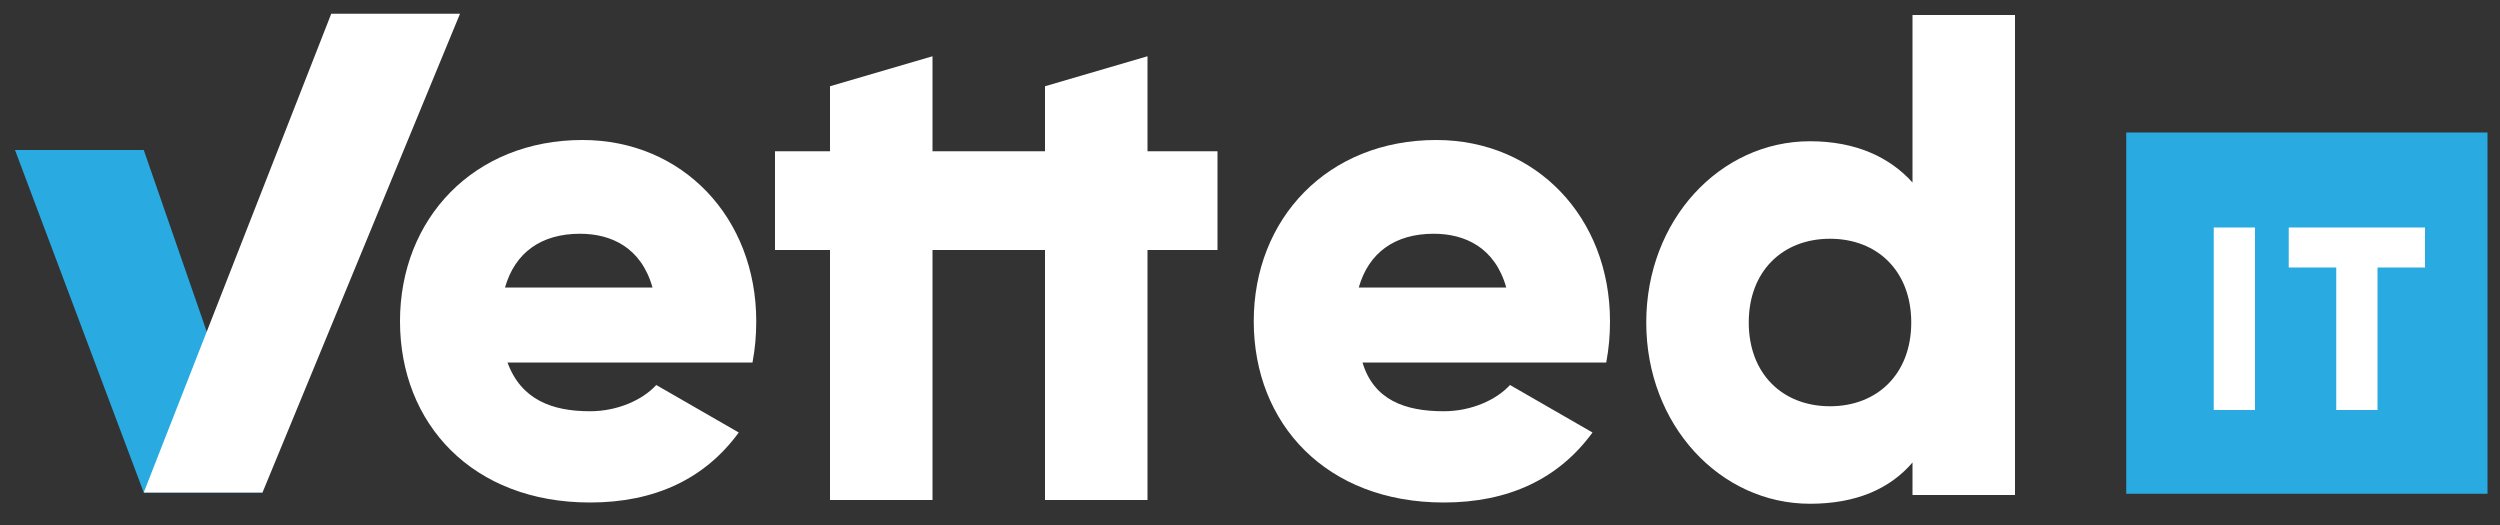
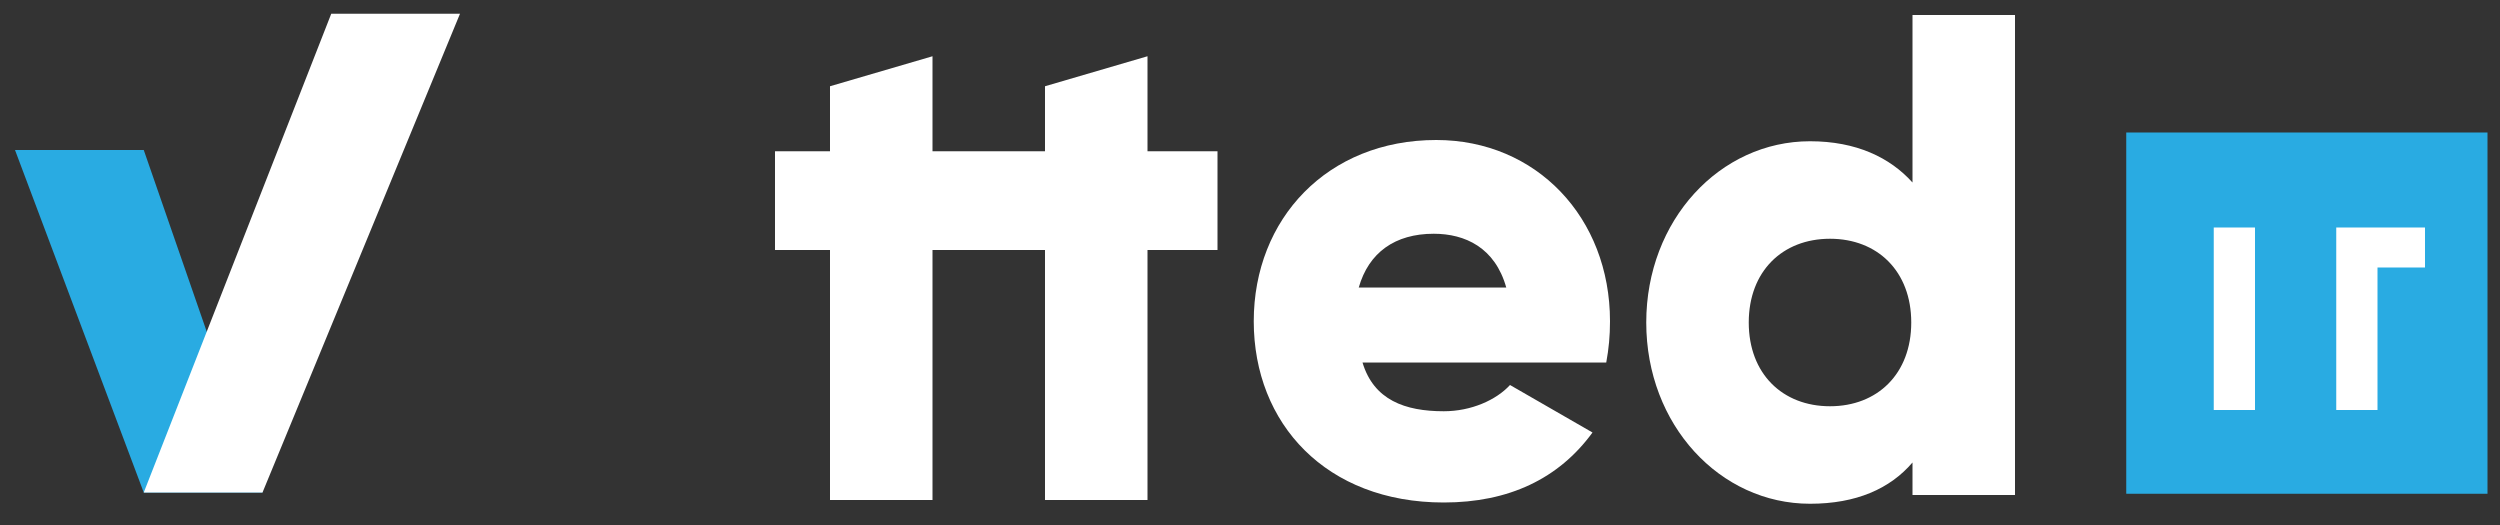
<svg xmlns="http://www.w3.org/2000/svg" version="1.1" id="Layer_1" x="0px" y="0px" viewBox="0 0 200 42" style="enable-background:new 0 0 200 42;" xml:space="preserve">
  <rect x="0" y="0" width="200" height="42" fill="#333333" stroke="none" />
  <style type="text/css">
	.st0{fill:#FFFFFF;}
	.st1{fill:#29ABE2;}
</style>
  <polygon class="st0" points="91.8,12.1 91.8,4.5 83.6,6.9 83.6,12.1 80.3,12.1 79.2,12.1 74.6,12.1 74.6,4.5 66.4,6.9 66.4,12.1   62,12.1 62,20 66.4,20 66.4,40 74.6,40 74.6,20 79.2,20 80.3,20 83.6,20 83.6,40 91.8,40 91.8,20 97.4,20 97.4,12.1 " />
-   <path class="st0" d="M47.2,32.9c2.2,0,4.2-0.9,5.3-2.1l6.6,3.8c-2.7,3.7-6.7,5.6-11.9,5.6c-9.4,0-15.2-6.3-15.2-14.5  s5.9-14.5,14.6-14.5c8,0,13.9,6.2,13.9,14.5c0,1.2-0.1,2.2-0.3,3.3H40.6C41.7,32,44.2,32.9,47.2,32.9z M52.2,23  c-0.9-3.2-3.3-4.3-5.8-4.3c-3.1,0-5.2,1.5-6,4.3H52.2z" />
  <path class="st0" d="M115.5,32.9c2.2,0,4.2-0.9,5.3-2.1l6.6,3.8c-2.7,3.7-6.7,5.6-11.9,5.6c-9.4,0-15.2-6.3-15.2-14.5  s5.9-14.5,14.6-14.5c8,0,13.9,6.2,13.9,14.5c0,1.2-0.1,2.2-0.3,3.3h-19.5C109.9,32,112.4,32.9,115.5,32.9z M120.5,23  c-0.9-3.2-3.3-4.3-5.8-4.3c-3.1,0-5.2,1.5-6,4.3H120.5z" />
  <path class="st0" d="M161.2,1.2v38.4h-8.2v-2.6c-1.8,2.1-4.5,3.3-8.2,3.3c-7.2,0-13.1-6.3-13.1-14.5s5.9-14.5,13.1-14.5  c3.7,0,6.4,1.3,8.2,3.3V1.2H161.2z M152.9,25.8c0-4.1-2.7-6.7-6.5-6.7c-3.8,0-6.5,2.6-6.5,6.7s2.7,6.7,6.5,6.7  C150.2,32.5,152.9,29.9,152.9,25.8z" />
  <polygon class="st1" points="1.2,12 11.5,39.4 21,39.4 11.5,12 " />
  <rect x="170.1" y="10.6" class="st1" width="28.9" height="28.9" />
  <path class="st0" d="M180.4,18.2v14.6h-3.3V18.2H180.4z" />
-   <path class="st0" d="M194,21.4h-3.8v11.4h-3.3V21.4h-3.8v-3.2H194V21.4z" />
+   <path class="st0" d="M194,21.4h-3.8v11.4h-3.3V21.4v-3.2H194V21.4z" />
  <polygon class="st0" points="36.8,1.1 21,39.4 11.5,39.4 26.5,1.1 " />
</svg>